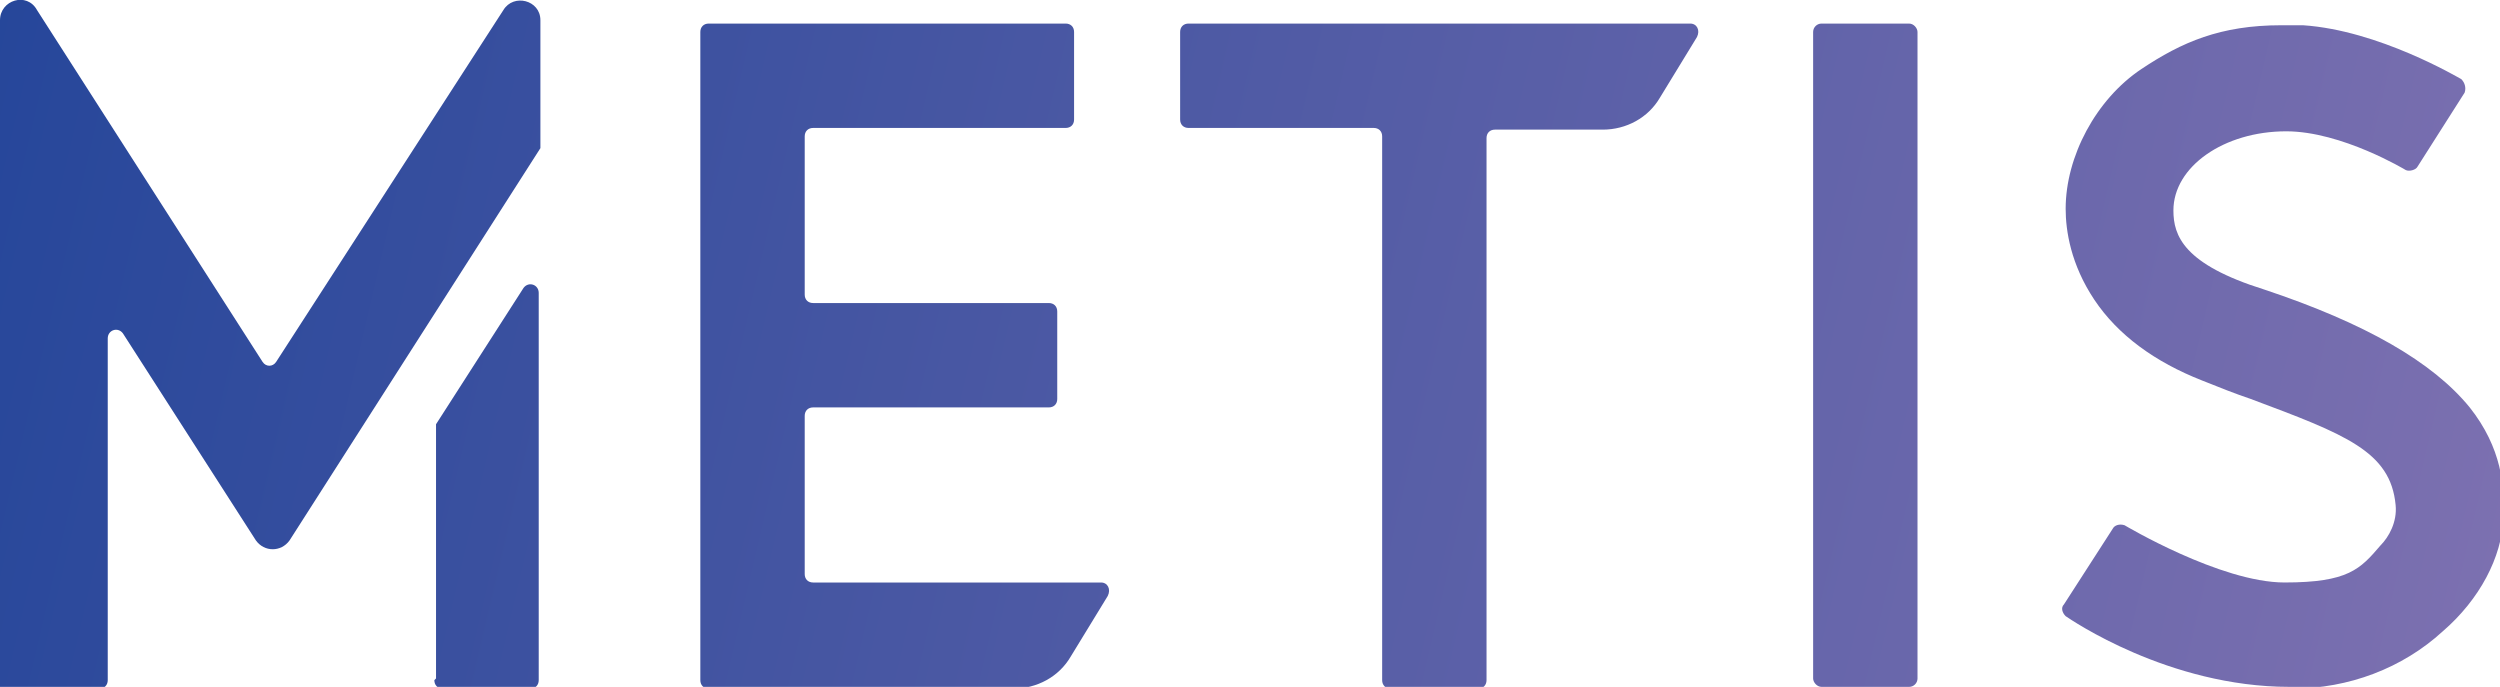
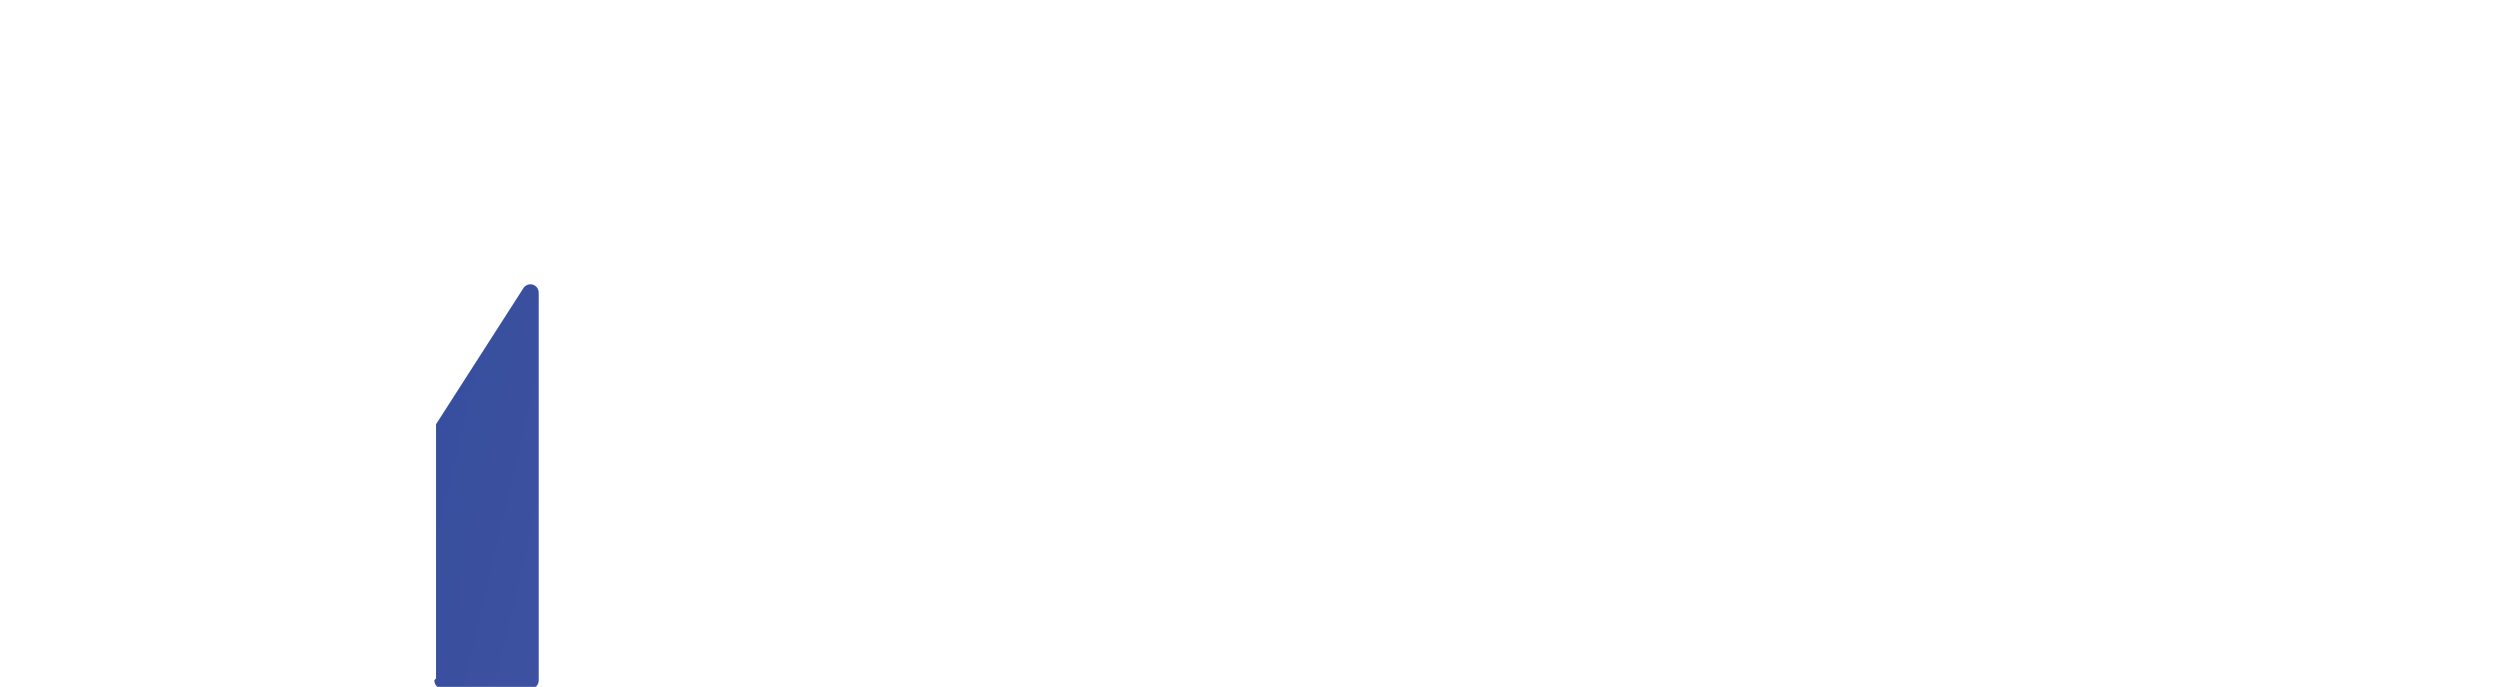
<svg xmlns="http://www.w3.org/2000/svg" xmlns:xlink="http://www.w3.org/1999/xlink" id="_圖層_1" version="1.1" viewBox="0 0 148.5 40.8">
  <defs>
    <style>
      .st0 {
        fill: url(#_未命名漸層_43);
      }

      .st1 {
        fill: url(#_未命名漸層_45);
      }

      .st2 {
        fill: url(#_未命名漸層_42);
      }

      .st3 {
        fill: url(#_未命名漸層_44);
      }

      .st4 {
        fill: url(#_未命名漸層_41);
      }

      .st5 {
        fill: url(#_未命名漸層_4);
      }
    </style>
    <linearGradient id="_未命名漸層_4" data-name="未命名漸層 4" x1="-6.8" y1="20.5" x2="150.1" y2="57.2" gradientUnits="userSpaceOnUse">
      <stop offset="0" stop-color="#25469a" />
      <stop offset="1" stop-color="#8072b1" />
    </linearGradient>
    <linearGradient id="_未命名漸層_41" data-name="未命名漸層 4" x1="-5.6" y1="15.5" x2="151.3" y2="52.2" xlink:href="#_未命名漸層_4" />
    <linearGradient id="_未命名漸層_42" data-name="未命名漸層 4" x1="-.8" y1="-5" x2="156.1" y2="31.8" xlink:href="#_未命名漸層_4" />
    <linearGradient id="_未命名漸層_43" data-name="未命名漸層 4" x1="-1.8" y1="-.7" x2="155.1" y2="36" xlink:href="#_未命名漸層_4" />
    <linearGradient id="_未命名漸層_44" data-name="未命名漸層 4" x1="-3.8" y1="7.9" x2="153.1" y2="44.6" xlink:href="#_未命名漸層_4" />
    <linearGradient id="_未命名漸層_45" data-name="未命名漸層 4" x1=".5" y1="-10.5" x2="157.4" y2="26.3" xlink:href="#_未命名漸層_4" />
  </defs>
  <path class="st5" d="M25.9,40.3v-14.8c0,0,0-.2,0-.3l5.2-8.1c.3-.4.9-.2.9.3v23c0,.3-.2.5-.5.5h-5.2c-.3,0-.5-.2-.5-.5Z" />
-   <path class="st4" d="M0,40.8V1.2C0,0,1.6-.5,2.2.6l13.4,20.9c.2.3.6.3.8,0L29.9.6c.6-1,2.2-.6,2.2.6v7.3c0,0,0,.2,0,.3l-14.9,23.3c-.5.7-1.5.7-2,0l-7.9-12.3c-.3-.4-.9-.2-.9.3v20.3c0,.3-.2.5-.5.5H0Z" />
-   <rect class="st2" x="107.7" y="1.4" width="6.2" height="39.4" rx=".5" ry=".5" />
-   <path class="st0" d="M82.1,40.3V8.1c0-.3-.2-.5-.5-.5h-11c-.3,0-.5-.2-.5-.5V1.9c0-.3.2-.5.5-.5h29.8c.4,0,.6.4.4.8l-2.2,3.6c-.7,1.2-2,1.9-3.4,1.9h-6.4c-.3,0-.5.2-.5.5v32.2c0,.3-.2.5-.5.5h-5.2c-.3,0-.5-.2-.5-.5Z" />
-   <path class="st3" d="M41.6,40.3V1.9c0-.3.2-.5.5-.5h21.2c.3,0,.5.2.5.5v5.2c0,.3-.2.5-.5.5h-15c-.3,0-.5.2-.5.5v9.4c0,.3.2.5.5.5h14c.3,0,.5.2.5.5v5.2c0,.3-.2.5-.5.5h-14c-.3,0-.5.2-.5.5v9.4c0,.3.2.5.5.5h17.1c.4,0,.6.4.4.8l-2.2,3.6c-.7,1.2-2,1.9-3.4,1.9h-18.1c-.3,0-.5-.2-.5-.5Z" />
-   <path class="st1" d="M136,40.8c-7.2,0-13-4-13.3-4.2h0c-.2-.2-.3-.5-.1-.7l2.9-4.5c.1-.2.4-.3.7-.2h0c0,0,5.7,3.4,9.5,3.4s4.5-.8,5.7-2.2c.5-.5,1-1.4.9-2.4-.3-3.2-3-4.2-8.6-6.3-.9-.3-1.9-.7-2.9-1.1-2.8-1.1-5-2.7-6.4-4.8-1.4-2.1-1.7-4.1-1.7-5.4,0-3.1,1.8-6.5,4.5-8.3,2.4-1.6,4.7-2.6,8.3-2.6s.8,0,1.3,0c4.5.3,9.2,3.1,9.4,3.2h0c.2.2.3.5.2.8l-2.8,4.4c-.1.2-.5.3-.7.2h0c0,0-3.8-2.3-7.1-2.3h0c-3.7,0-6.7,2.1-6.7,4.7,0,1.5.6,3.2,5.4,4.7,6,2,10,4.3,12.2,7,1.9,2.4,2.1,4.7,2,6.6-.1,2.3-1.4,4.8-3.6,6.7-2.4,2.2-5.6,3.4-8.9,3.4Z" />
</svg>